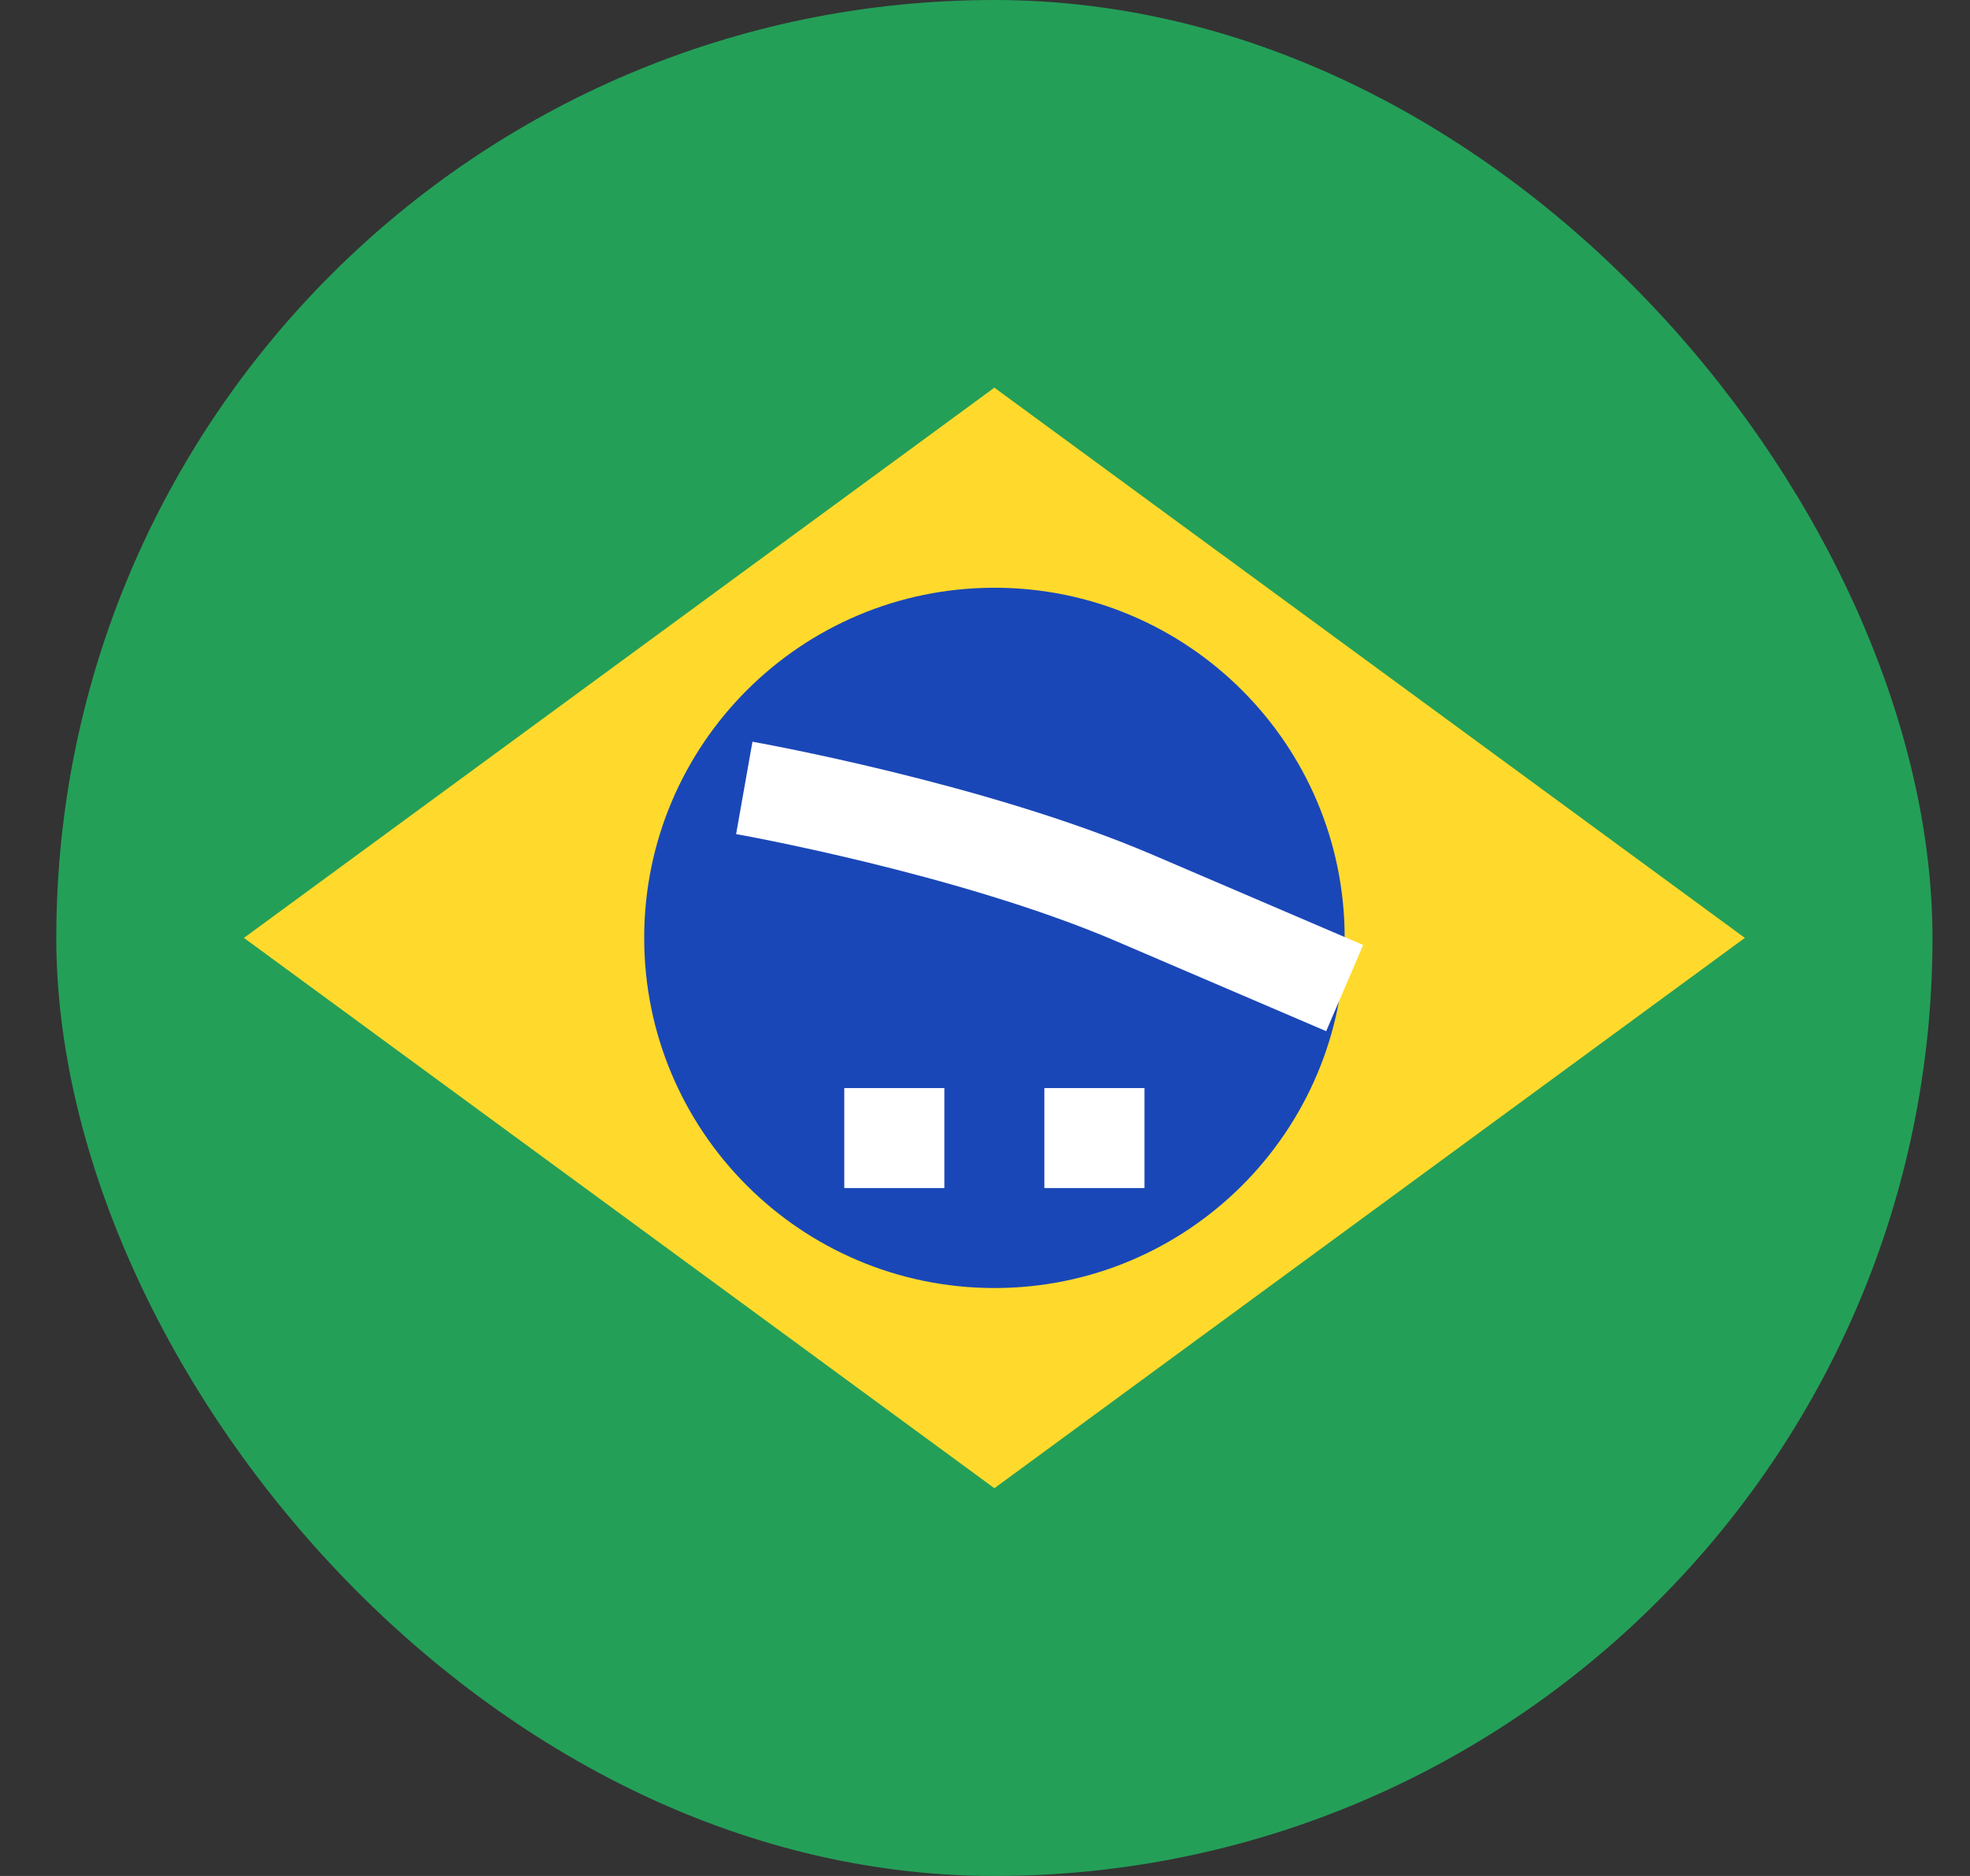
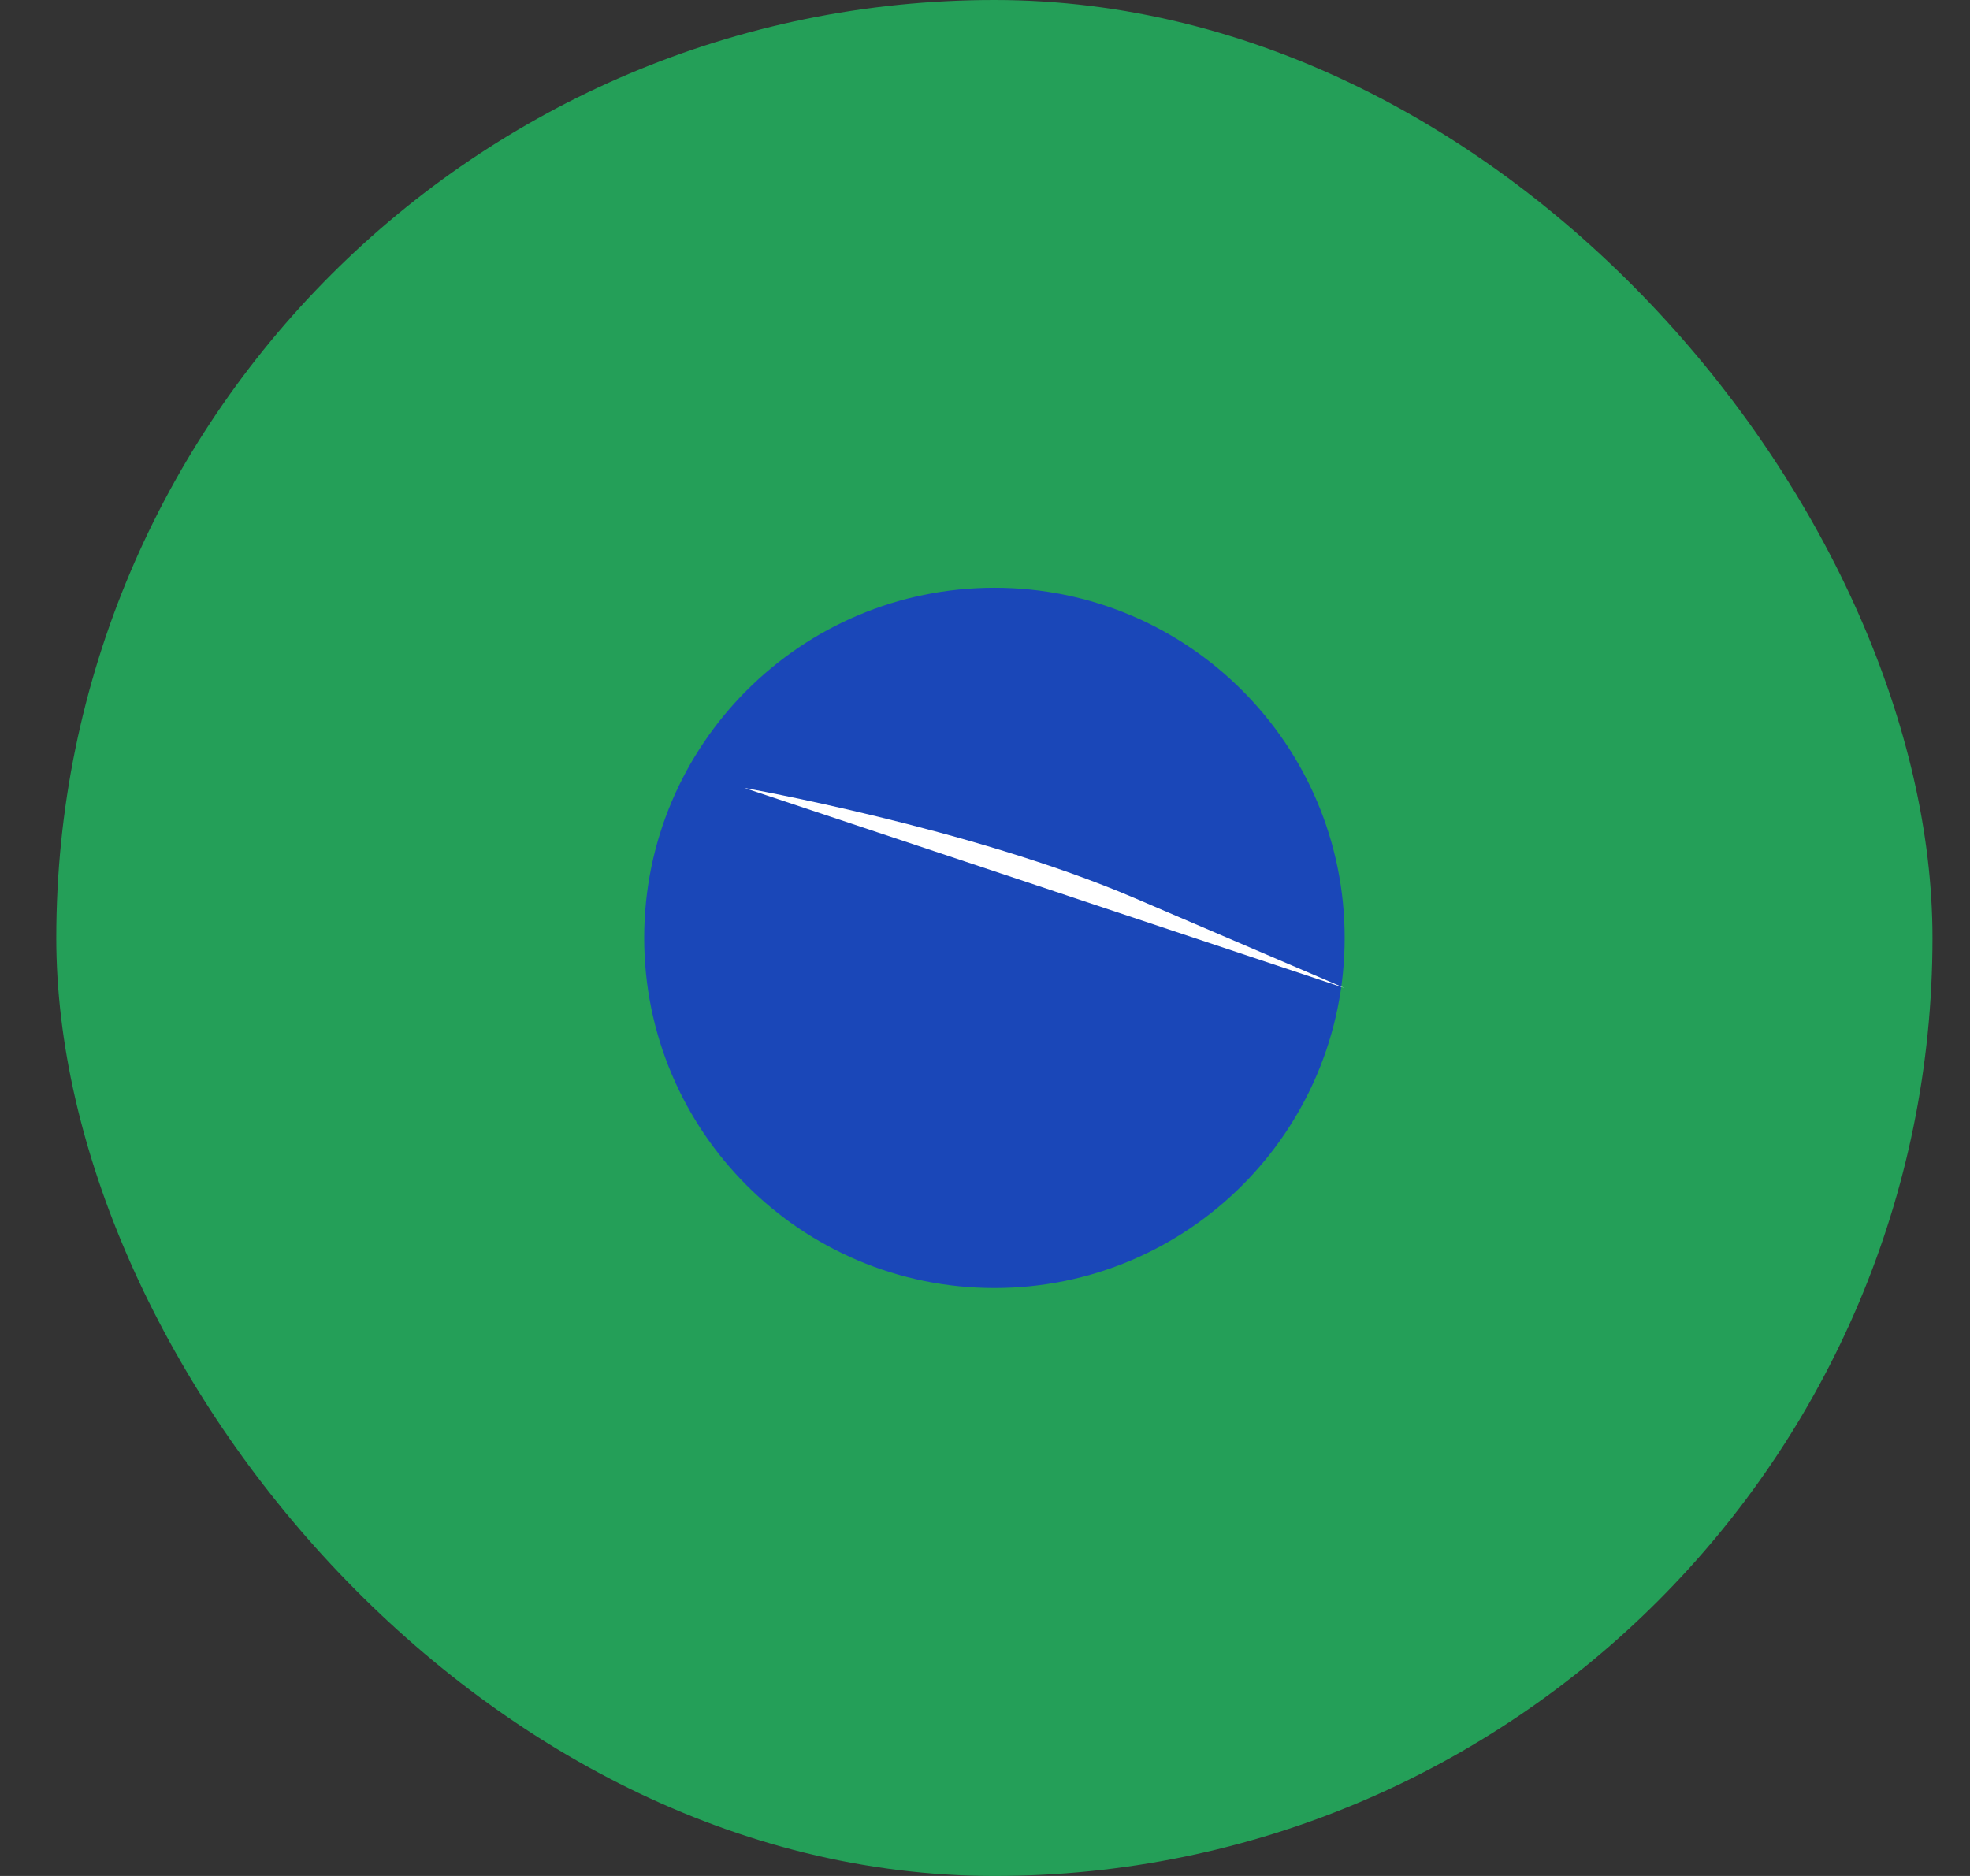
<svg xmlns="http://www.w3.org/2000/svg" width="21" height="20" viewBox="0 0 21 20" fill="none">
  <rect x="0" y="0" width="21" height="20" fill="#333333" stroke="none" />
  <rect x="0.6" width="20" height="20" rx="10" fill="#249F58" />
-   <path fill-rule="evenodd" clip-rule="evenodd" d="M10.6 4.133L18.6 9.999L10.6 15.866L2.6 9.999" fill="#FFDA2C" />
  <path d="M10.601 13.732C12.662 13.732 14.334 12.061 14.334 9.999C14.334 7.937 12.662 6.266 10.601 6.266C8.539 6.266 6.867 7.937 6.867 9.999C6.867 12.061 8.539 13.732 10.601 13.732Z" fill="#1A47B8" />
-   <path fill-rule="evenodd" clip-rule="evenodd" d="M9 11.6V12.666H10.067V11.6H9ZM11.133 11.6V12.666H12.2V11.6H11.133Z" fill="white" />
  <path fill-rule="evenodd" clip-rule="evenodd" d="M7.934 8.4C7.934 8.4 10.348 8.827 12.089 9.572L14.334 10.534" fill="white" />
-   <path d="M7.934 8.4C7.934 8.4 10.348 8.827 12.089 9.572L14.334 10.534" stroke="white" />
</svg>